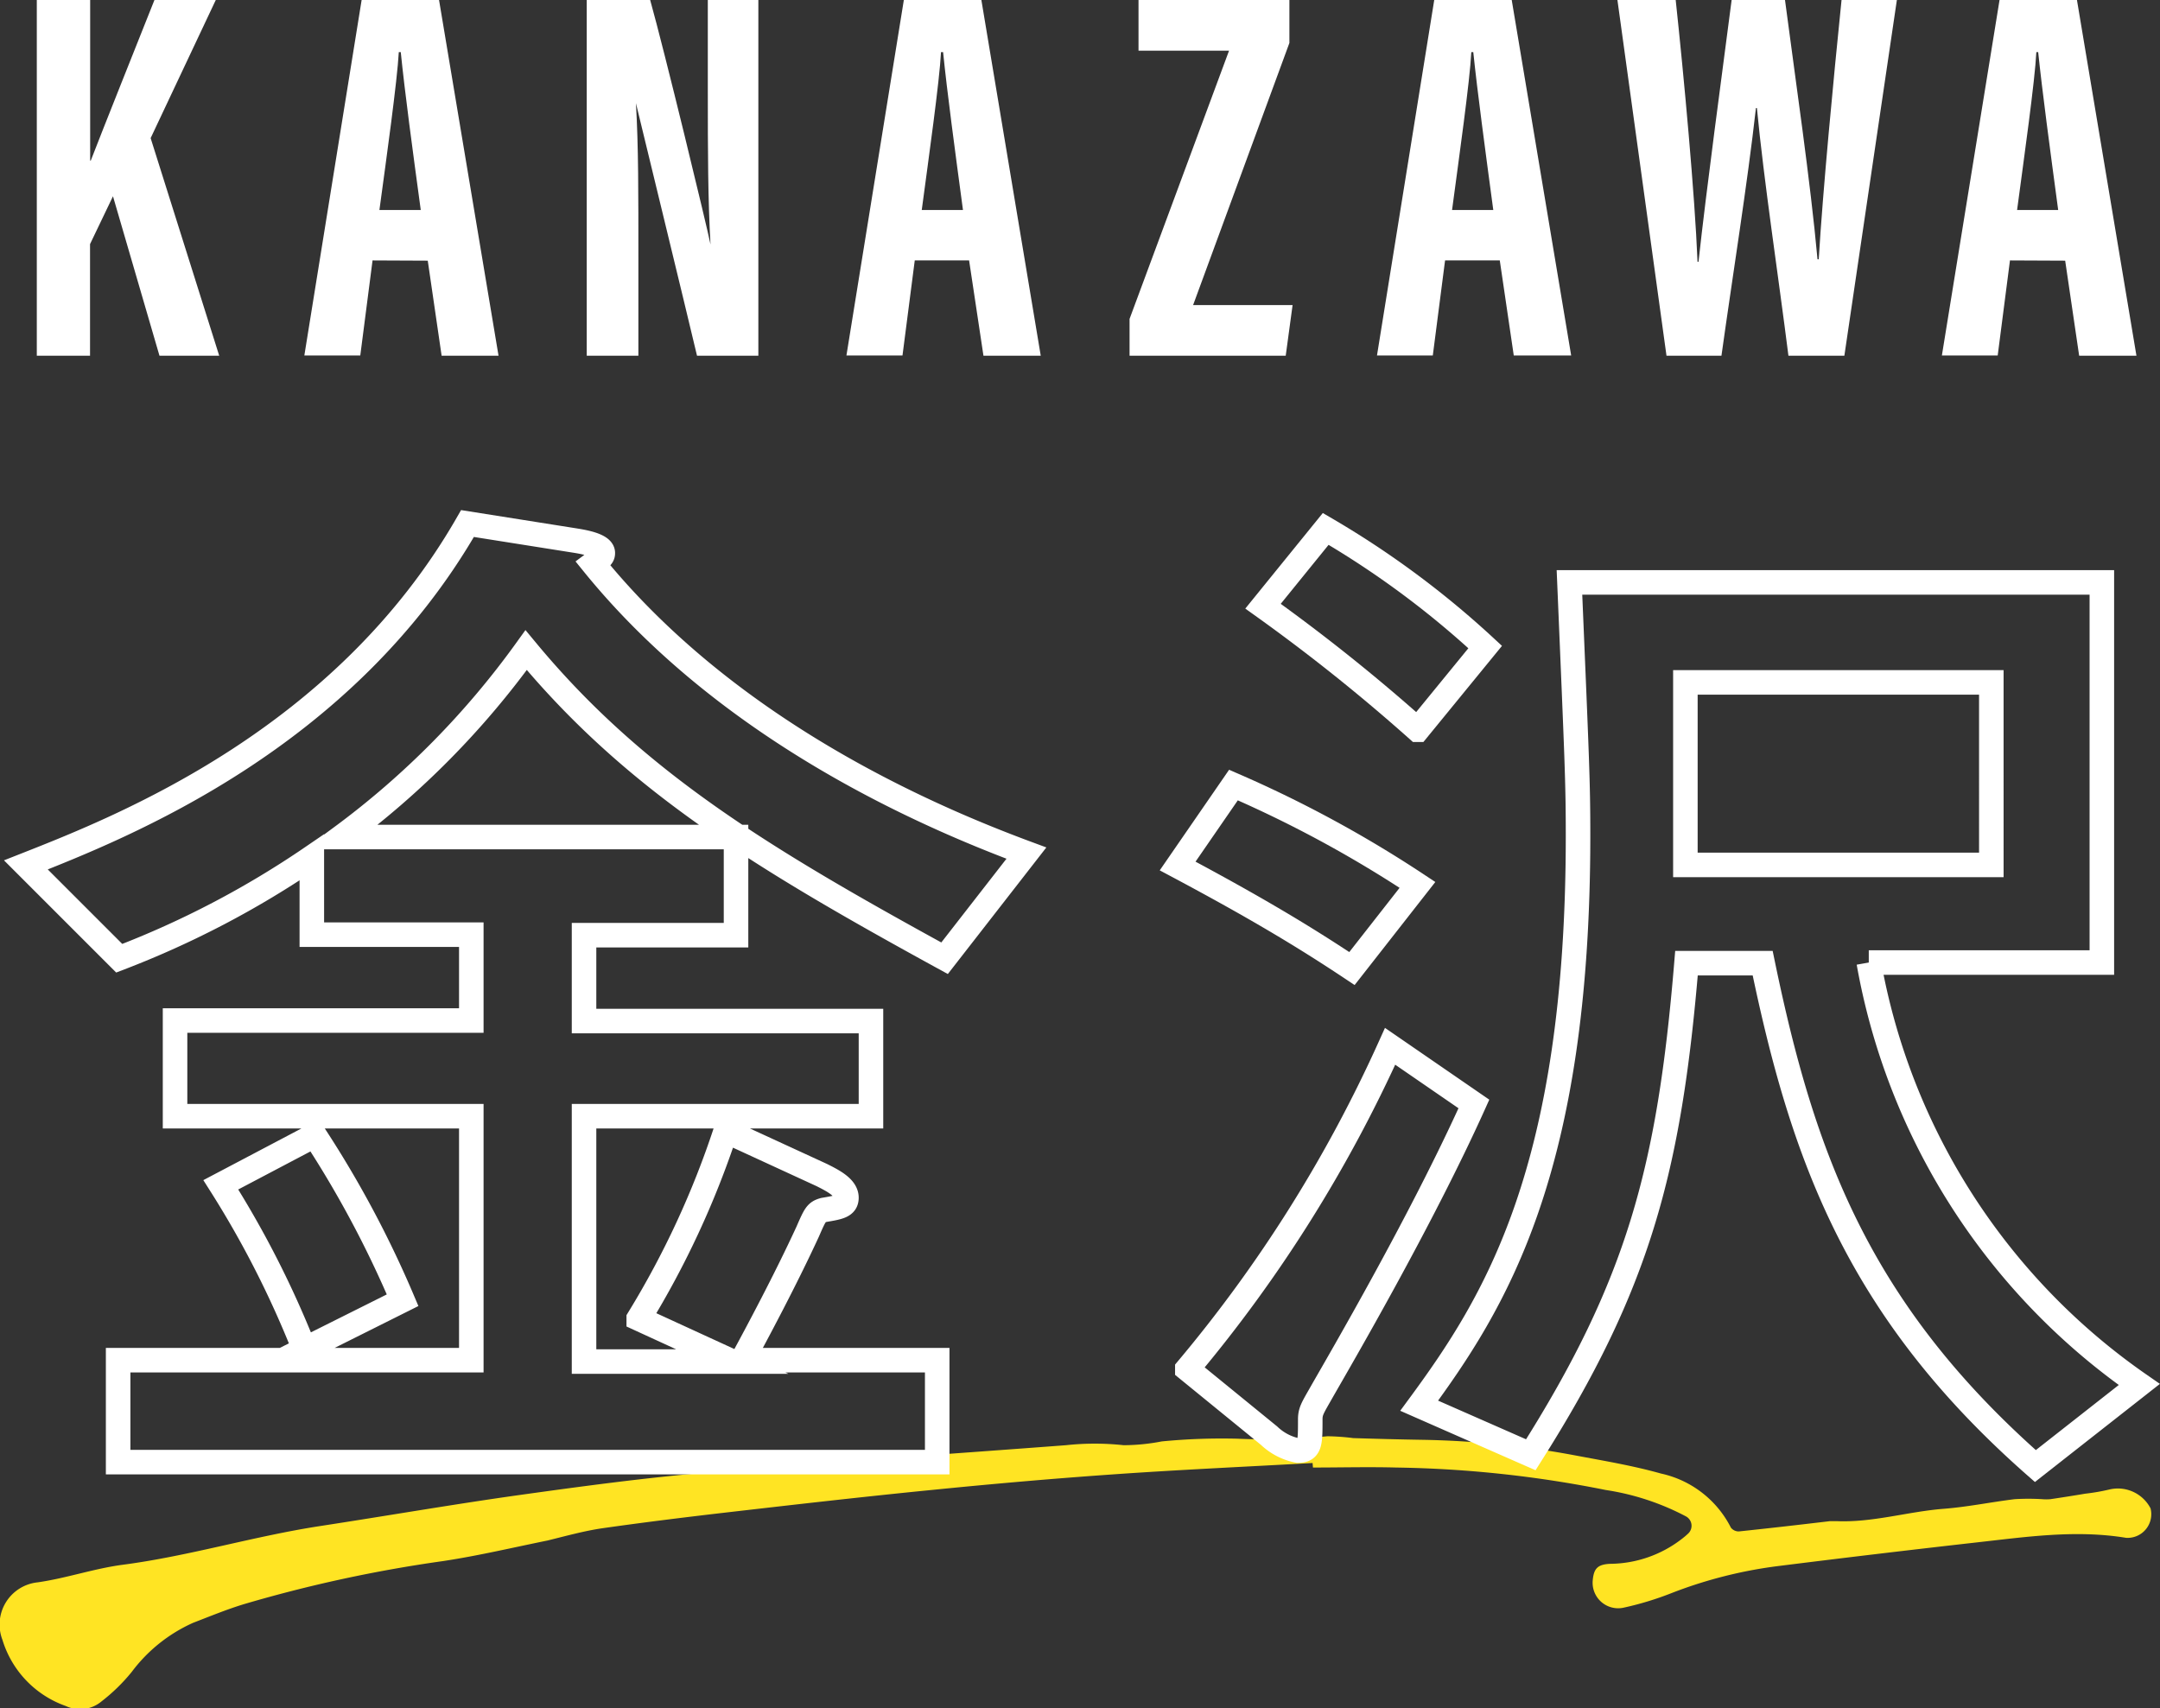
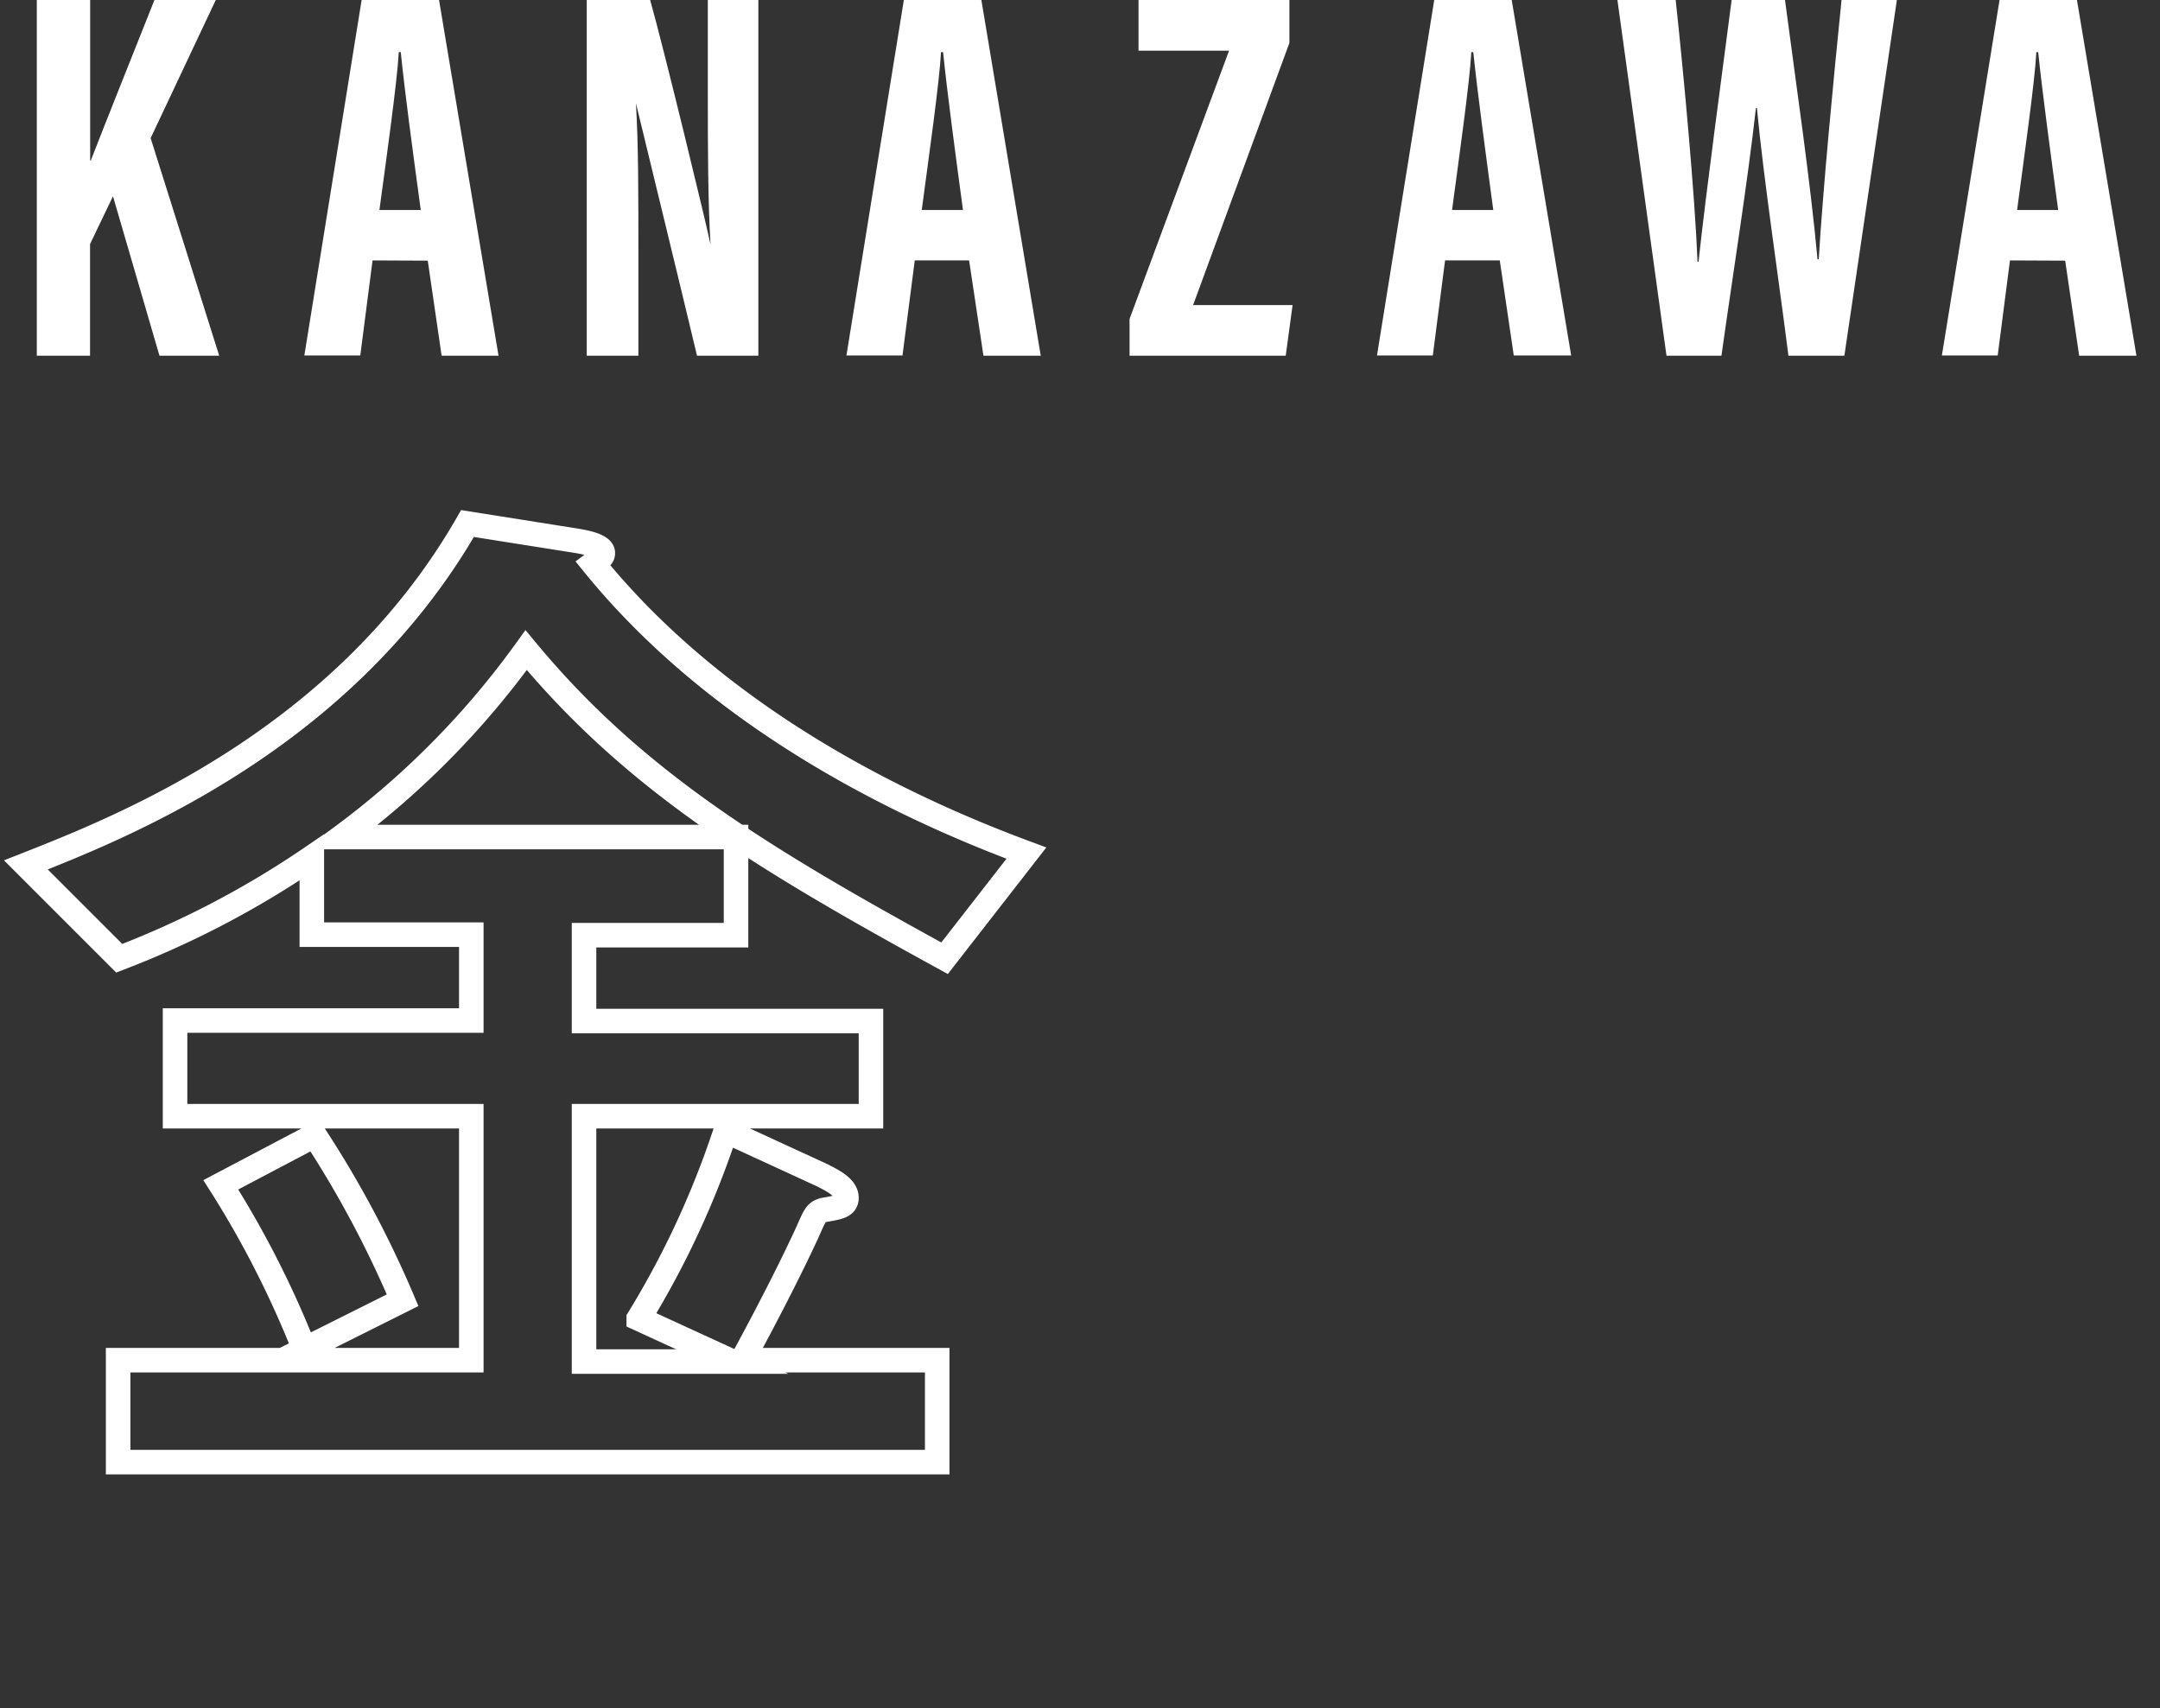
<svg xmlns="http://www.w3.org/2000/svg" viewBox="0 0 176.08 139.26">
  <rect x="0" y="0" width="176.08" height="139.26" fill="#333333" stroke="none" />
  <defs>
    <style>.cls-1{fill:#ffe423;}.cls-2{fill:none;stroke:#fff;stroke-miterlimit:10;stroke-width:2px;}.cls-3{fill:#fff;}</style>
  </defs>
  <g id="レイヤー_2" data-name="レイヤー 2">
    <g id="レイヤー_7" data-name="レイヤー 7">
      <g id="金沢">
-         <path class="cls-1" d="M107,119.27c-5.33.3-10.67.54-16,.91-4.92.34-9.85.77-14.76,1.26-5.68.56-11.36,1.21-17,1.86-3.38.39-6.76.81-10.14,1.29-1.5.22-3,.64-4.47,1-2.85.58-5.68,1.25-8.54,1.68a113,113,0,0,0-16.21,3.51c-1.41.43-2.79,1-4.14,1.52a12.74,12.74,0,0,0-5,4,14.83,14.83,0,0,1-2.47,2.41,2.72,2.72,0,0,1-2.91.37A8.27,8.27,0,0,1,.2,133.69,3.46,3.46,0,0,1,3.07,129c2.32-.33,4.58-1.12,6.91-1.43,5.44-.71,10.7-2.33,16.12-3.16s10.78-1.76,16.18-2.52c5.09-.71,10.19-1.4,15.3-1.84,9.76-.84,19.54-1.49,29.31-2.23a21.82,21.82,0,0,1,4.71,0,16.73,16.73,0,0,0,3.11-.31,50.81,50.81,0,0,1,6.16-.22,51.31,51.31,0,0,0,7.34-.2,18.7,18.7,0,0,1,2.1.15c1.88.06,3.77.11,5.66.14a74,74,0,0,1,12.43,1.27c2.33.44,4.69.83,7,1.48a8.39,8.39,0,0,1,5.7,4.41.81.81,0,0,0,.64.31c2.49-.26,5-.55,7.45-.84h.5c2.94.13,5.77-.76,8.68-1,2-.15,3.9-.55,5.86-.79a18.61,18.61,0,0,1,2.24,0,3.84,3.84,0,0,0,.68,0q1.42-.21,2.85-.45a16.56,16.56,0,0,0,2-.35,3,3,0,0,1,3.31,1.55,1.93,1.93,0,0,1-2,2.4c-4.08-.67-8.1-.08-12.13.37q-8.07.91-16.13,1.92a36.56,36.56,0,0,0-8.72,2.19,25.44,25.44,0,0,1-4,1.22,2.08,2.08,0,0,1-2.49-2.26c.09-.95.41-1.27,1.41-1.32a9.65,9.65,0,0,0,5.81-2,6.57,6.57,0,0,0,.57-.48.87.87,0,0,0-.18-1.38,20.58,20.58,0,0,0-6.56-2.16,93.38,93.38,0,0,0-17.09-1.83c-2.25-.06-4.51,0-6.77,0Z" />
        <path class="cls-2" d="M60,68.24v8H47.61v7H71V91H47.61v20H59.69l-7.62-3.5a72.59,72.59,0,0,0,7.09-15.31L67,95.8c.87.44,2,1,2,1.84,0,.7-.61.79-1.84,1-.61.17-.7.35-1.31,1.75-1.84,4-4.2,8.4-5.34,10.5H76.4v8.31H9.63v-8.31H38.42V91H14.27V83.2H38.42v-7h-13V69.9A75.86,75.86,0,0,1,9.72,78.12L2.11,70.51c8-3.15,25.9-10.24,36-27.83l8.84,1.4c.53.09,2.19.35,2.19,1,0,.26-.09.35-.79.87C59.25,59.4,75.18,66.4,83.67,69.55L77,78.12C62.31,70.07,51.81,63.77,42.89,53A69.08,69.08,0,0,1,27.83,68.24ZM25.65,92.56A85.48,85.48,0,0,1,32.82,106l-8,4A79.71,79.71,0,0,0,18,96.59Z" />
-         <path class="cls-2" d="M100.55,64a97.32,97.32,0,0,1,15,8.14l-5.34,6.82C106.32,76.37,102.38,74,96,70.6ZM120.15,90c-4.29,9.53-10.94,20.91-12.34,23.36-.79,1.4-1,1.66-1,2.36,0,1.93,0,2.54-1,2.54a4.71,4.71,0,0,1-2.36-1.22l-6.66-5.43A113.15,113.15,0,0,0,113.32,85.3ZM108.07,43.12a74.19,74.19,0,0,1,13,9.63l-5.51,6.74a150.34,150.34,0,0,0-12.6-10.07Zm57.85,76.4c-14.53-12.78-19-25.38-22.23-41h-6.21c-1.4,16.89-3.94,26.26-12.69,40.08l-9.1-4c6.12-8.32,12.95-19.08,12.95-46.47,0-4.46-.09-6.12-.7-20.65h43.4V78.47h-19a53.19,53.19,0,0,0,22.05,34.4Zm-3.59-63.89H137.39V70.51h24.94Z" />
        <path class="cls-3" d="M3,0H7.35V13.09H7.4C8.51,10.22,11,4,12.59,0h5L12.28,11.26,17.87,29H13l-3.79-13-1.87,3.9V29H3Z" />
        <path class="cls-3" d="M30.37,21.23l-1,7.75H24.81L29.48,0h6.31l4.85,29H36l-1.13-7.75Zm3.93-4.11c-.67-4.92-1.3-9.6-1.63-12.87h-.16c-.13,2.38-1,8.59-1.58,12.87Z" />
        <path class="cls-3" d="M47.83,29V0H53c1.15,4.09,4.61,18.39,4.92,19.93h0c-.21-3.56-.22-7.64-.22-12.4V0h4.12V29h-5C56,25.52,52.13,9.62,51.84,8.41h0c.21,3.51.2,7.43.2,12.64V29Z" />
        <path class="cls-3" d="M74.57,21.23l-1,7.75H69L73.68,0H80l4.84,29H80.17L79,21.23Zm3.93-4.11c-.66-4.92-1.29-9.6-1.62-12.87h-.17c-.12,2.38-1,8.59-1.57,12.87Z" />
        <path class="cls-3" d="M92.08,26l8.11-21.87H92.81V0h12.3V3.5L97.26,24.87h8.11L104.81,29H92.08Z" />
        <path class="cls-3" d="M117.8,21.23l-1,7.75h-4.55l4.67-29h6.31l4.85,29H123.4l-1.14-7.75Zm3.93-4.11c-.66-4.92-1.29-9.6-1.63-12.87h-.16c-.12,2.38-1,8.59-1.57,12.87Z" />
        <path class="cls-3" d="M135.85,29l-4-29h4.75c.67,6.25,1.56,15.87,1.78,21.34h.08c.67-6.13,1.88-15,2.7-21.34h4.35c.86,6.56,2.07,14.75,2.65,21.14h.1c.34-5.66,1.19-14.57,1.86-21.14h4.51l-4.28,29h-4.56c-.82-6.5-2-14.23-2.57-20.19h-.08c-.68,6.09-1.94,13.94-2.81,20.19Z" />
        <path class="cls-3" d="M163.85,21.23l-1,7.75h-4.55L163,0h6.31l4.85,29h-4.67l-1.14-7.75Zm3.93-4.11c-.66-4.92-1.29-9.6-1.63-12.87H166c-.12,2.38-1,8.59-1.57,12.87Z" />
      </g>
    </g>
  </g>
</svg>